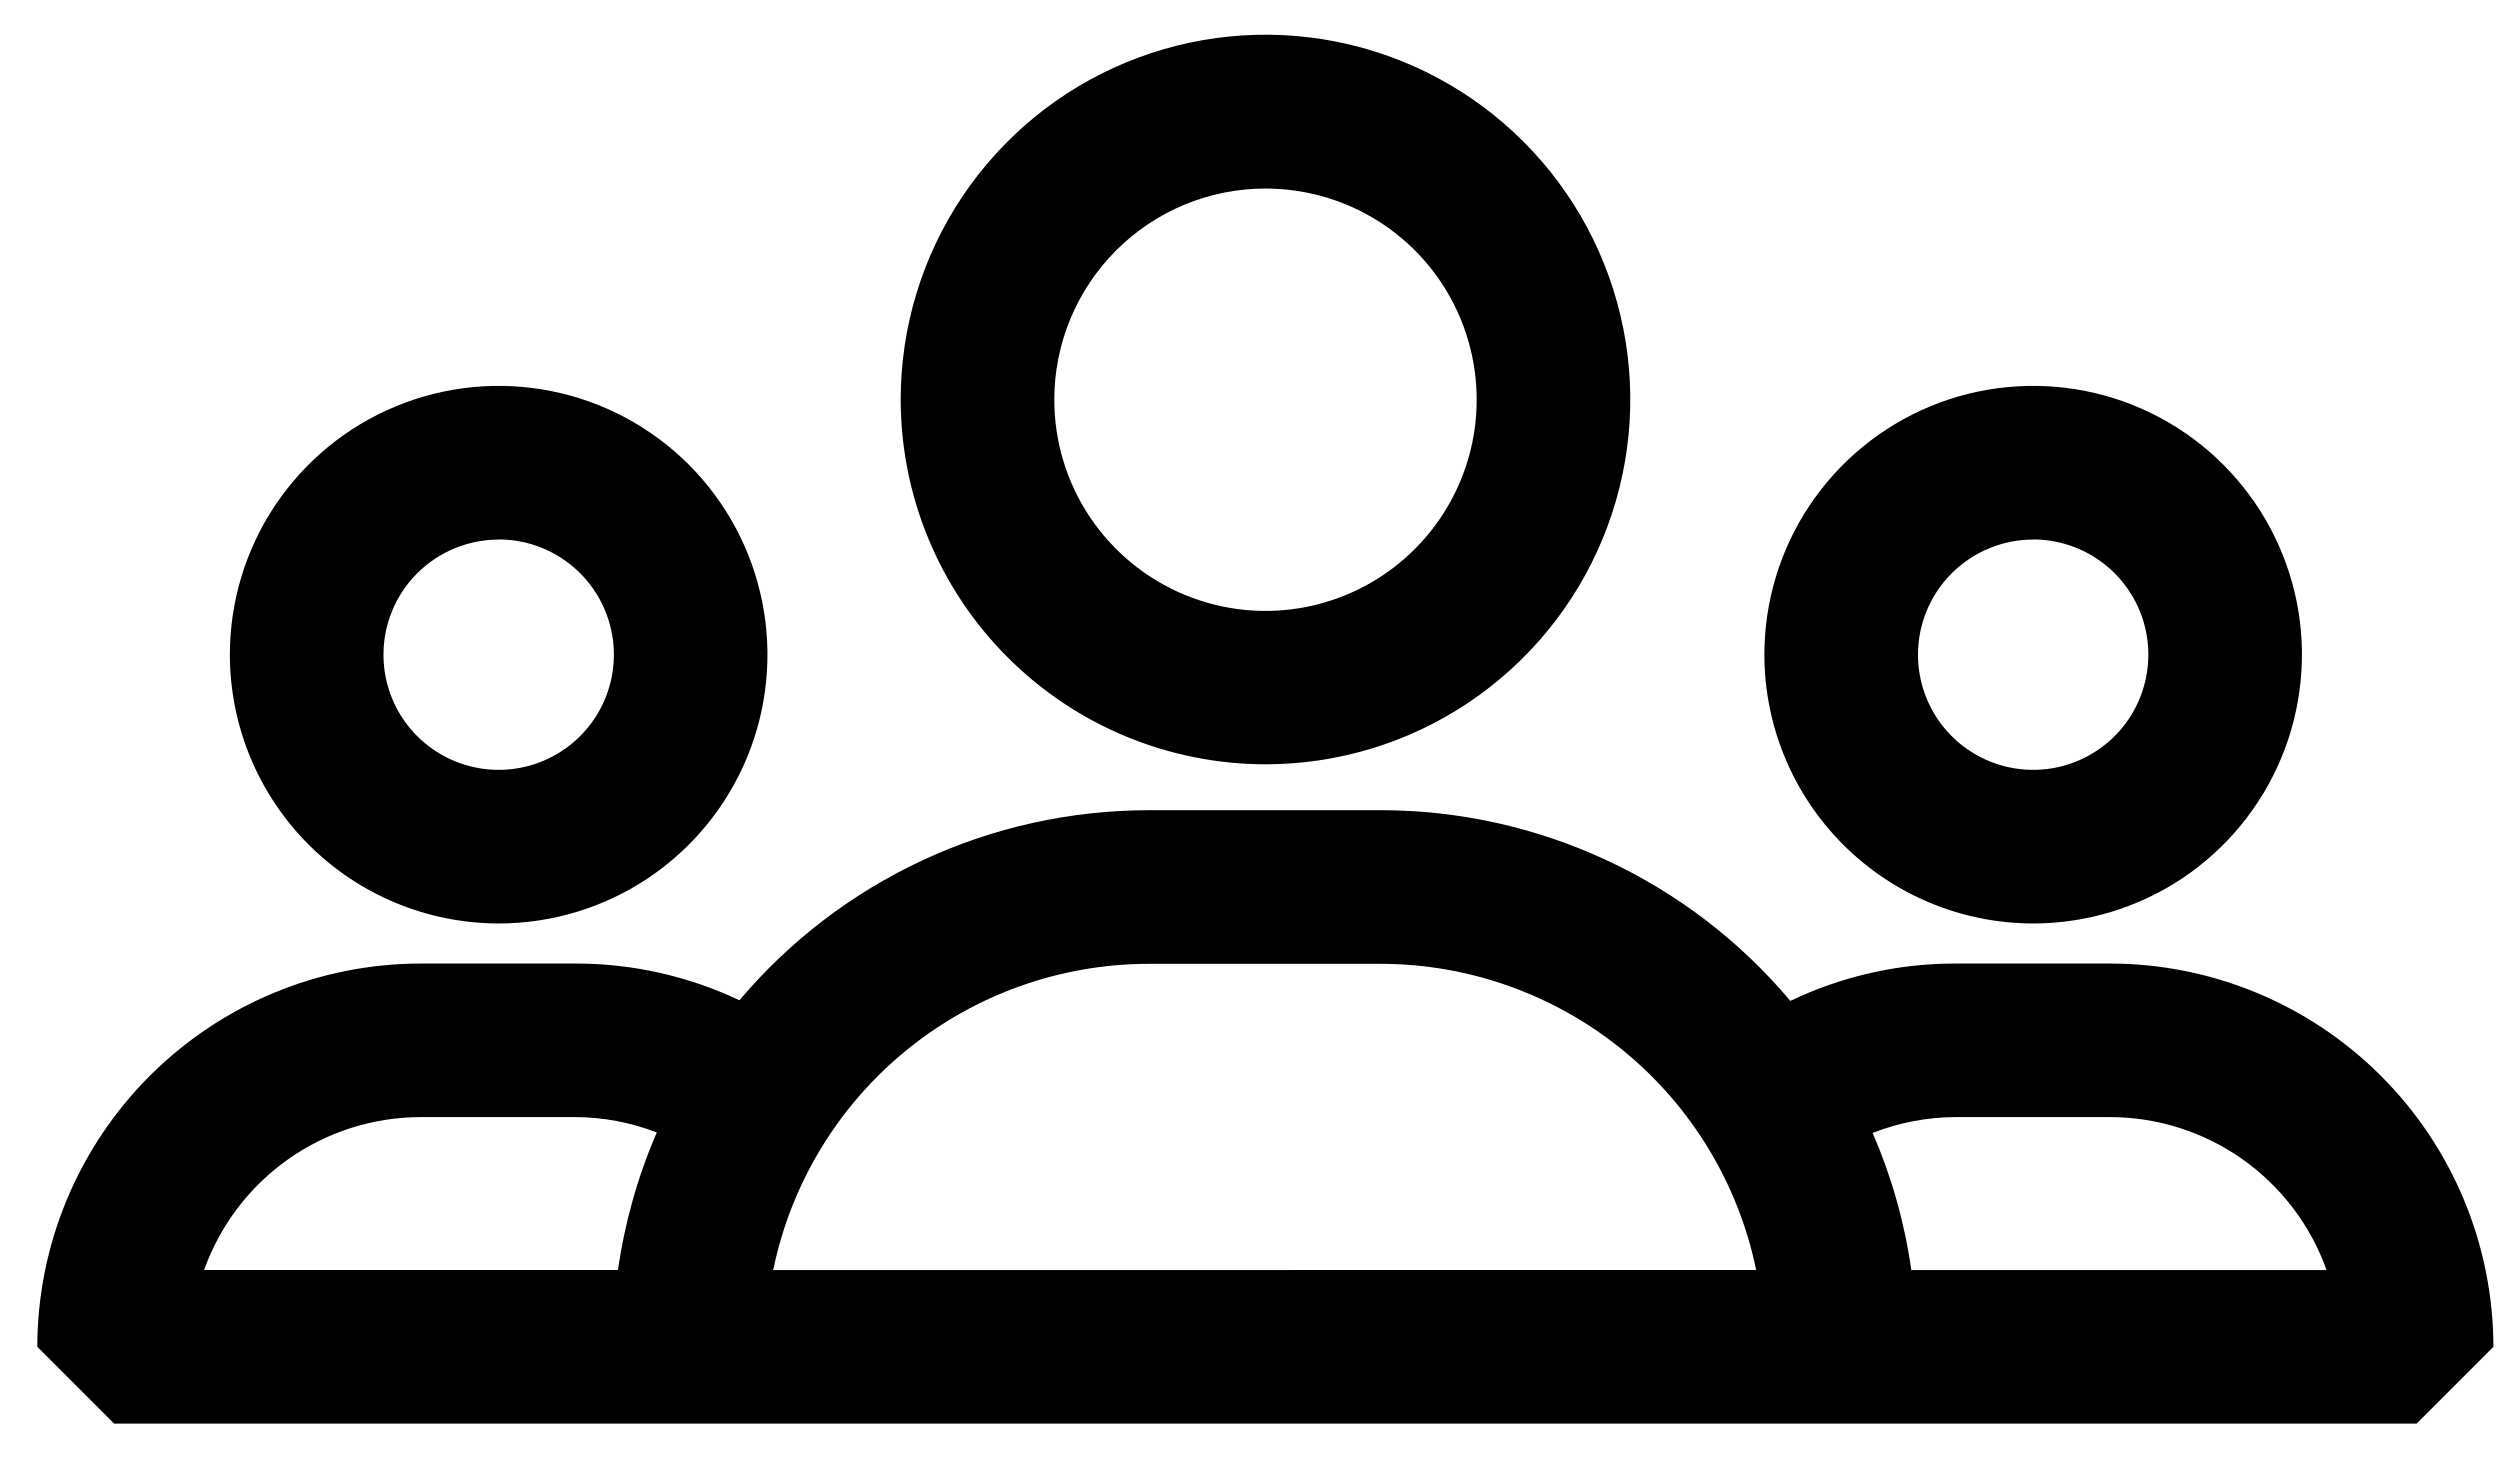
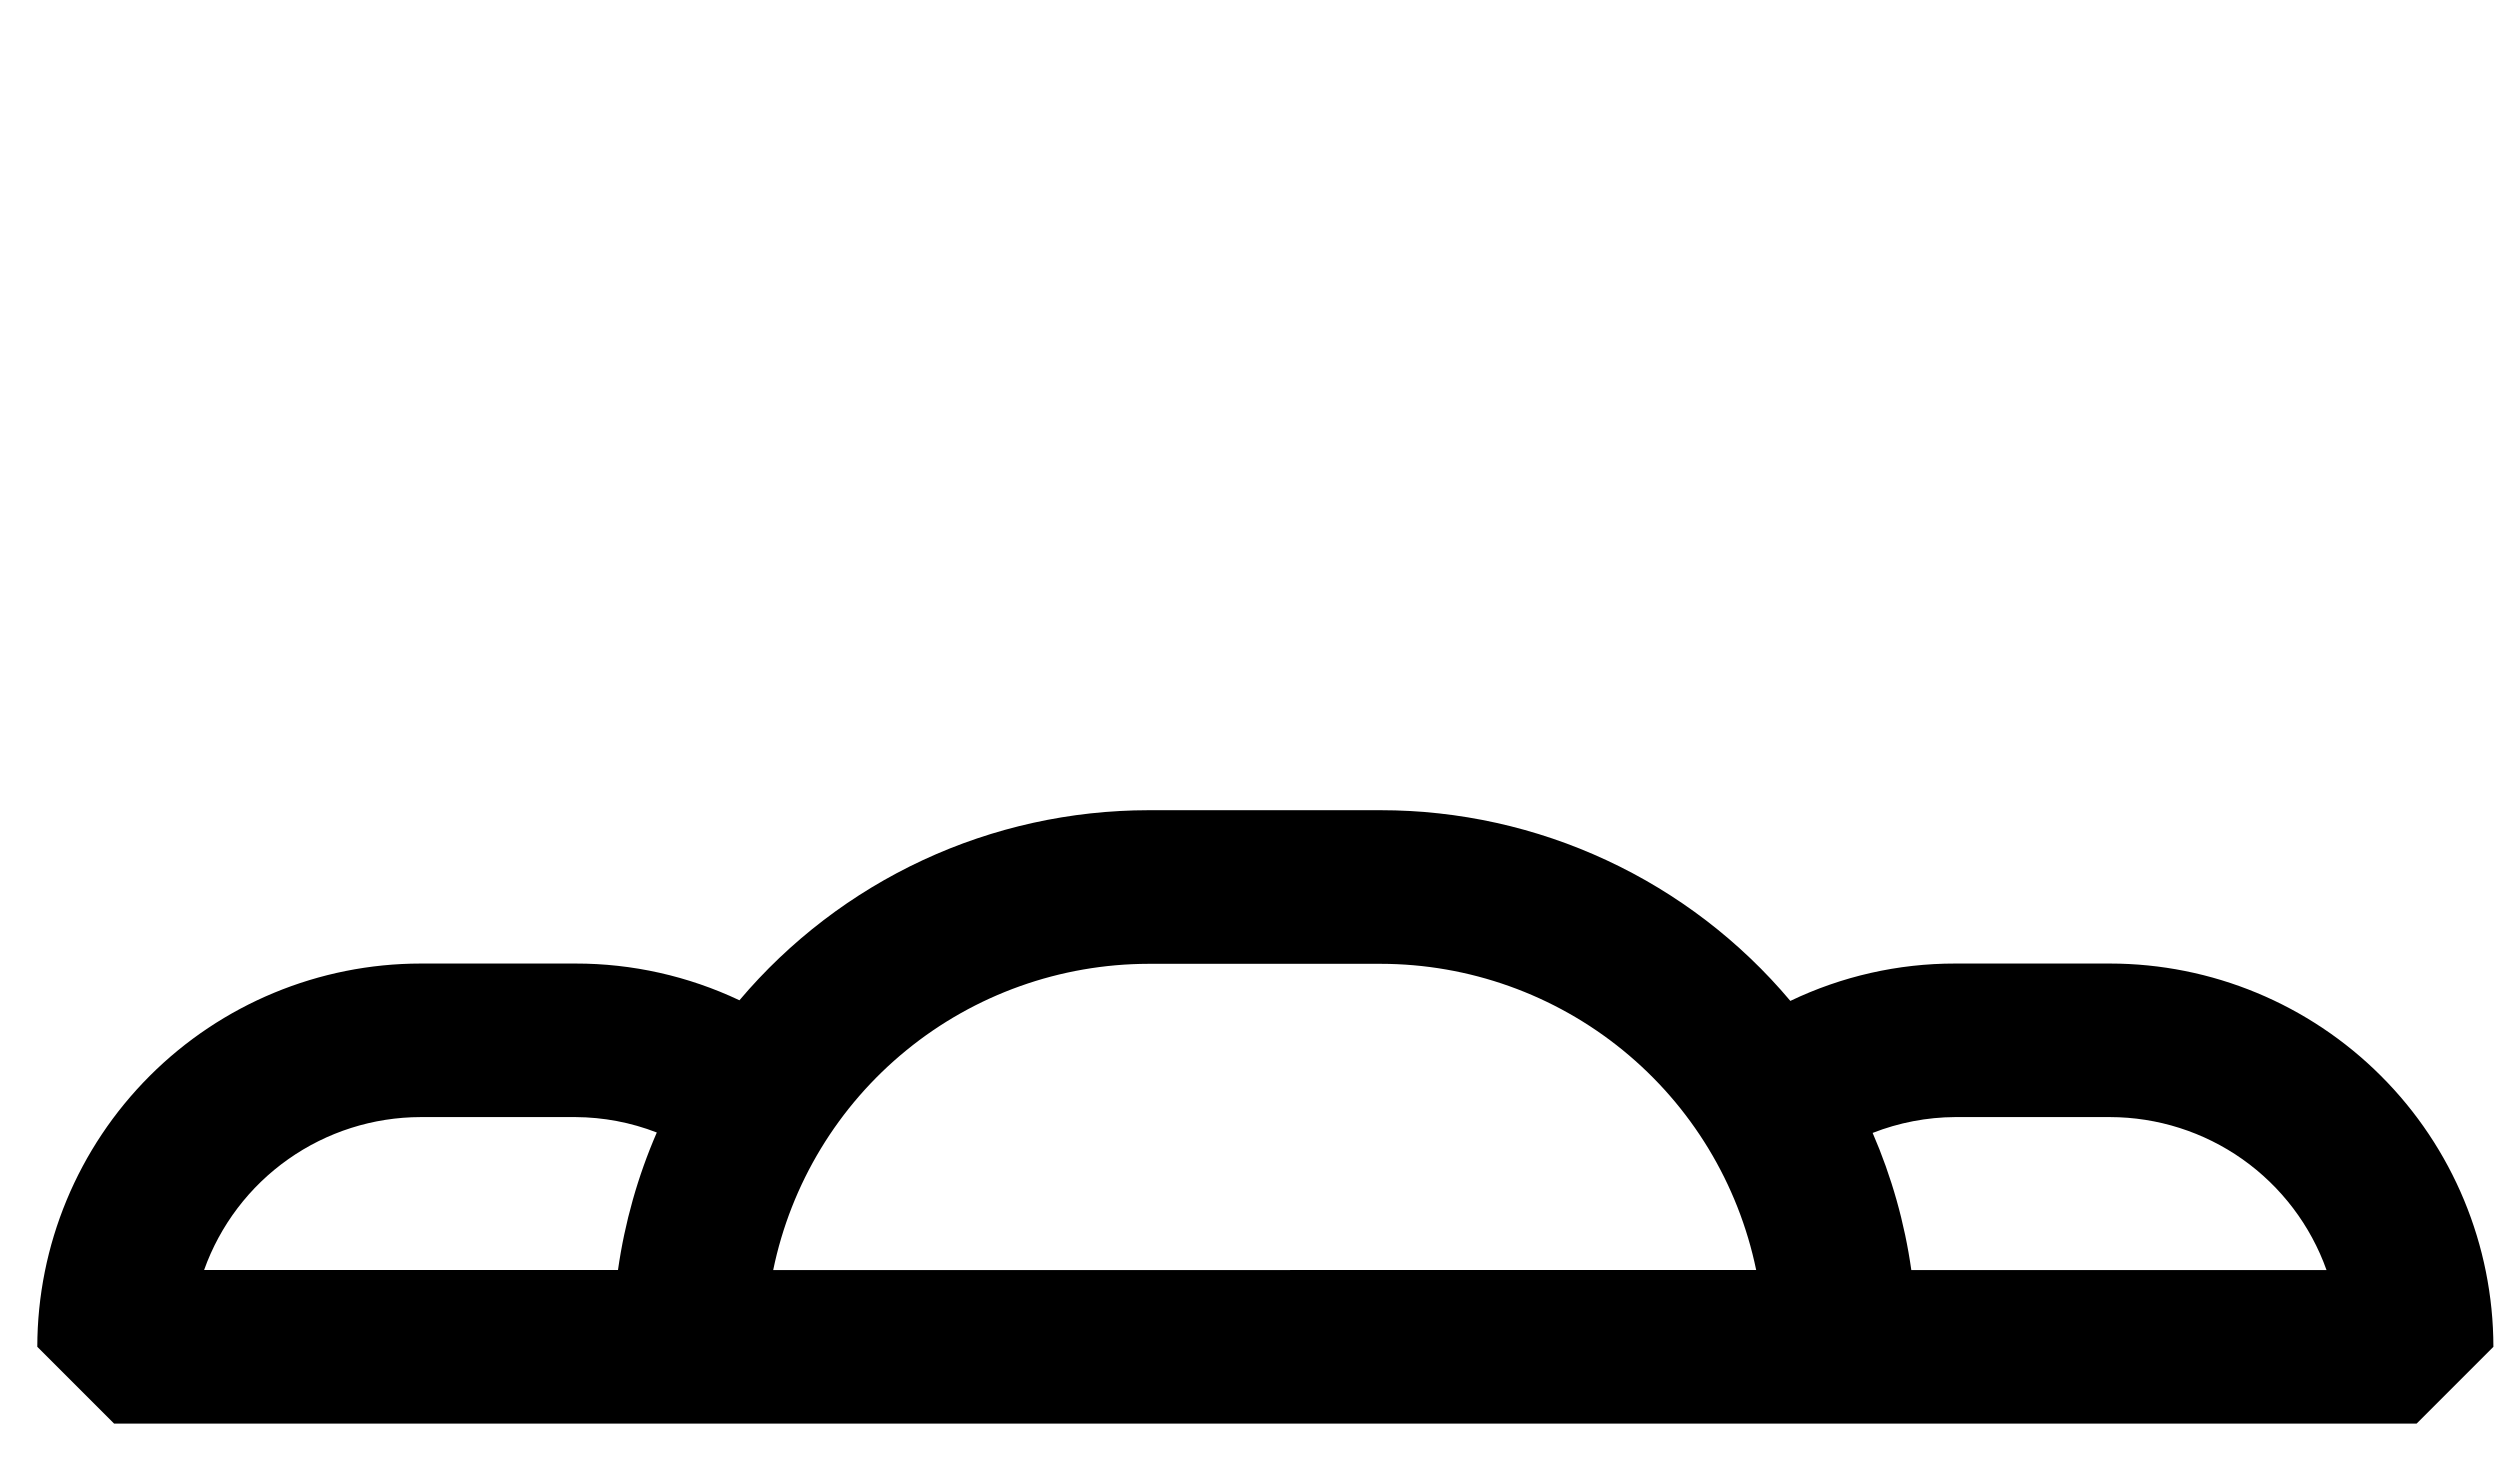
<svg xmlns="http://www.w3.org/2000/svg" viewBox="0 0 36 21" fill="none">
-   <path d="M18.223 11.006C19.262 11.006 20.278 10.698 21.141 10.121C22.005 9.543 22.679 8.723 23.076 7.763C23.474 6.803 23.578 5.747 23.375 4.728C23.172 3.709 22.672 2.773 21.937 2.039C21.203 1.304 20.267 0.804 19.248 0.601C18.229 0.398 17.173 0.502 16.213 0.9C15.253 1.297 14.433 1.971 13.855 2.835C13.278 3.698 12.97 4.714 12.97 5.753C12.971 7.146 13.525 8.481 14.51 9.466C15.495 10.451 16.83 11.005 18.223 11.006ZM18.223 2.715C18.825 2.715 19.413 2.893 19.913 3.227C20.413 3.561 20.803 4.036 21.033 4.592C21.263 5.148 21.323 5.759 21.206 6.349C21.088 6.939 20.799 7.481 20.373 7.906C19.948 8.332 19.406 8.621 18.816 8.739C18.226 8.856 17.615 8.796 17.059 8.565C16.503 8.335 16.029 7.945 15.694 7.445C15.36 6.945 15.182 6.357 15.182 5.756C15.182 4.949 15.502 4.176 16.073 3.605C16.643 3.035 17.416 2.715 18.223 2.715Z" fill="#000000" />
-   <path d="M7.181 13.298C7.946 13.298 8.695 13.071 9.331 12.646C9.968 12.22 10.464 11.616 10.757 10.909C11.05 10.201 11.126 9.423 10.977 8.672C10.828 7.921 10.459 7.232 9.918 6.69C9.376 6.149 8.687 5.78 7.936 5.631C7.185 5.482 6.407 5.558 5.7 5.851C4.992 6.144 4.388 6.64 3.962 7.277C3.537 7.913 3.31 8.662 3.31 9.427C3.311 10.454 3.719 11.437 4.445 12.163C5.171 12.889 6.154 13.297 7.181 13.298ZM7.181 7.768C7.509 7.768 7.83 7.866 8.102 8.048C8.375 8.23 8.588 8.489 8.713 8.792C8.839 9.096 8.872 9.429 8.808 9.751C8.744 10.073 8.586 10.368 8.354 10.6C8.122 10.832 7.826 10.99 7.504 11.054C7.183 11.118 6.849 11.085 6.546 10.96C6.243 10.834 5.984 10.622 5.801 10.349C5.619 10.076 5.522 9.755 5.522 9.427C5.522 8.988 5.697 8.566 6.008 8.255C6.319 7.945 6.741 7.77 7.181 7.77V7.768Z" fill="#000000" />
  <path d="M30.384 13.875H28.154C27.333 13.874 26.522 14.058 25.781 14.413C25.058 13.553 24.155 12.862 23.136 12.388C22.117 11.913 21.006 11.667 19.882 11.667H16.539C15.417 11.668 14.309 11.912 13.291 12.385C12.274 12.858 11.372 13.547 10.648 14.404C9.91 14.055 9.104 13.874 8.287 13.875H6.058C4.594 13.876 3.191 14.458 2.156 15.493C1.121 16.528 0.539 17.931 0.537 19.394L1.643 20.5H34.799L35.905 19.394C35.903 17.93 35.321 16.527 34.286 15.493C33.251 14.458 31.848 13.876 30.384 13.875ZM6.058 16.086H8.287C8.688 16.088 9.085 16.163 9.458 16.308C9.184 16.939 8.996 17.605 8.899 18.288H2.939C3.169 17.644 3.591 17.087 4.15 16.693C4.708 16.299 5.374 16.087 6.058 16.086ZM11.134 18.289C11.39 17.044 12.068 15.926 13.053 15.123C14.037 14.32 15.269 13.881 16.539 13.879H19.882C21.153 13.88 22.384 14.32 23.369 15.123C24.354 15.926 25.032 17.044 25.289 18.288L11.134 18.289ZM27.523 18.289C27.427 17.609 27.239 16.944 26.966 16.314C27.345 16.166 27.747 16.088 28.154 16.086H30.384C31.067 16.087 31.734 16.299 32.292 16.693C32.85 17.088 33.273 17.645 33.502 18.289H27.523Z" fill="#000000" />
-   <path d="M29.277 13.298C30.043 13.298 30.791 13.071 31.428 12.646C32.064 12.22 32.56 11.616 32.853 10.909C33.146 10.201 33.223 9.423 33.074 8.672C32.924 7.921 32.556 7.232 32.014 6.69C31.473 6.149 30.783 5.78 30.033 5.631C29.282 5.482 28.503 5.558 27.796 5.851C27.089 6.144 26.485 6.64 26.059 7.277C25.634 7.913 25.407 8.662 25.407 9.427C25.408 10.454 25.816 11.437 26.542 12.163C27.267 12.889 28.251 13.297 29.277 13.298ZM29.277 7.768C29.606 7.768 29.926 7.866 30.199 8.048C30.472 8.23 30.684 8.489 30.81 8.792C30.936 9.096 30.968 9.429 30.904 9.751C30.84 10.073 30.683 10.368 30.451 10.6C30.218 10.832 29.923 10.99 29.601 11.054C29.279 11.118 28.946 11.085 28.643 10.96C28.34 10.834 28.081 10.622 27.898 10.349C27.716 10.076 27.619 9.755 27.619 9.427C27.619 8.988 27.794 8.566 28.105 8.255C28.416 7.945 28.838 7.77 29.277 7.77V7.768Z" fill="#000000" />
</svg>